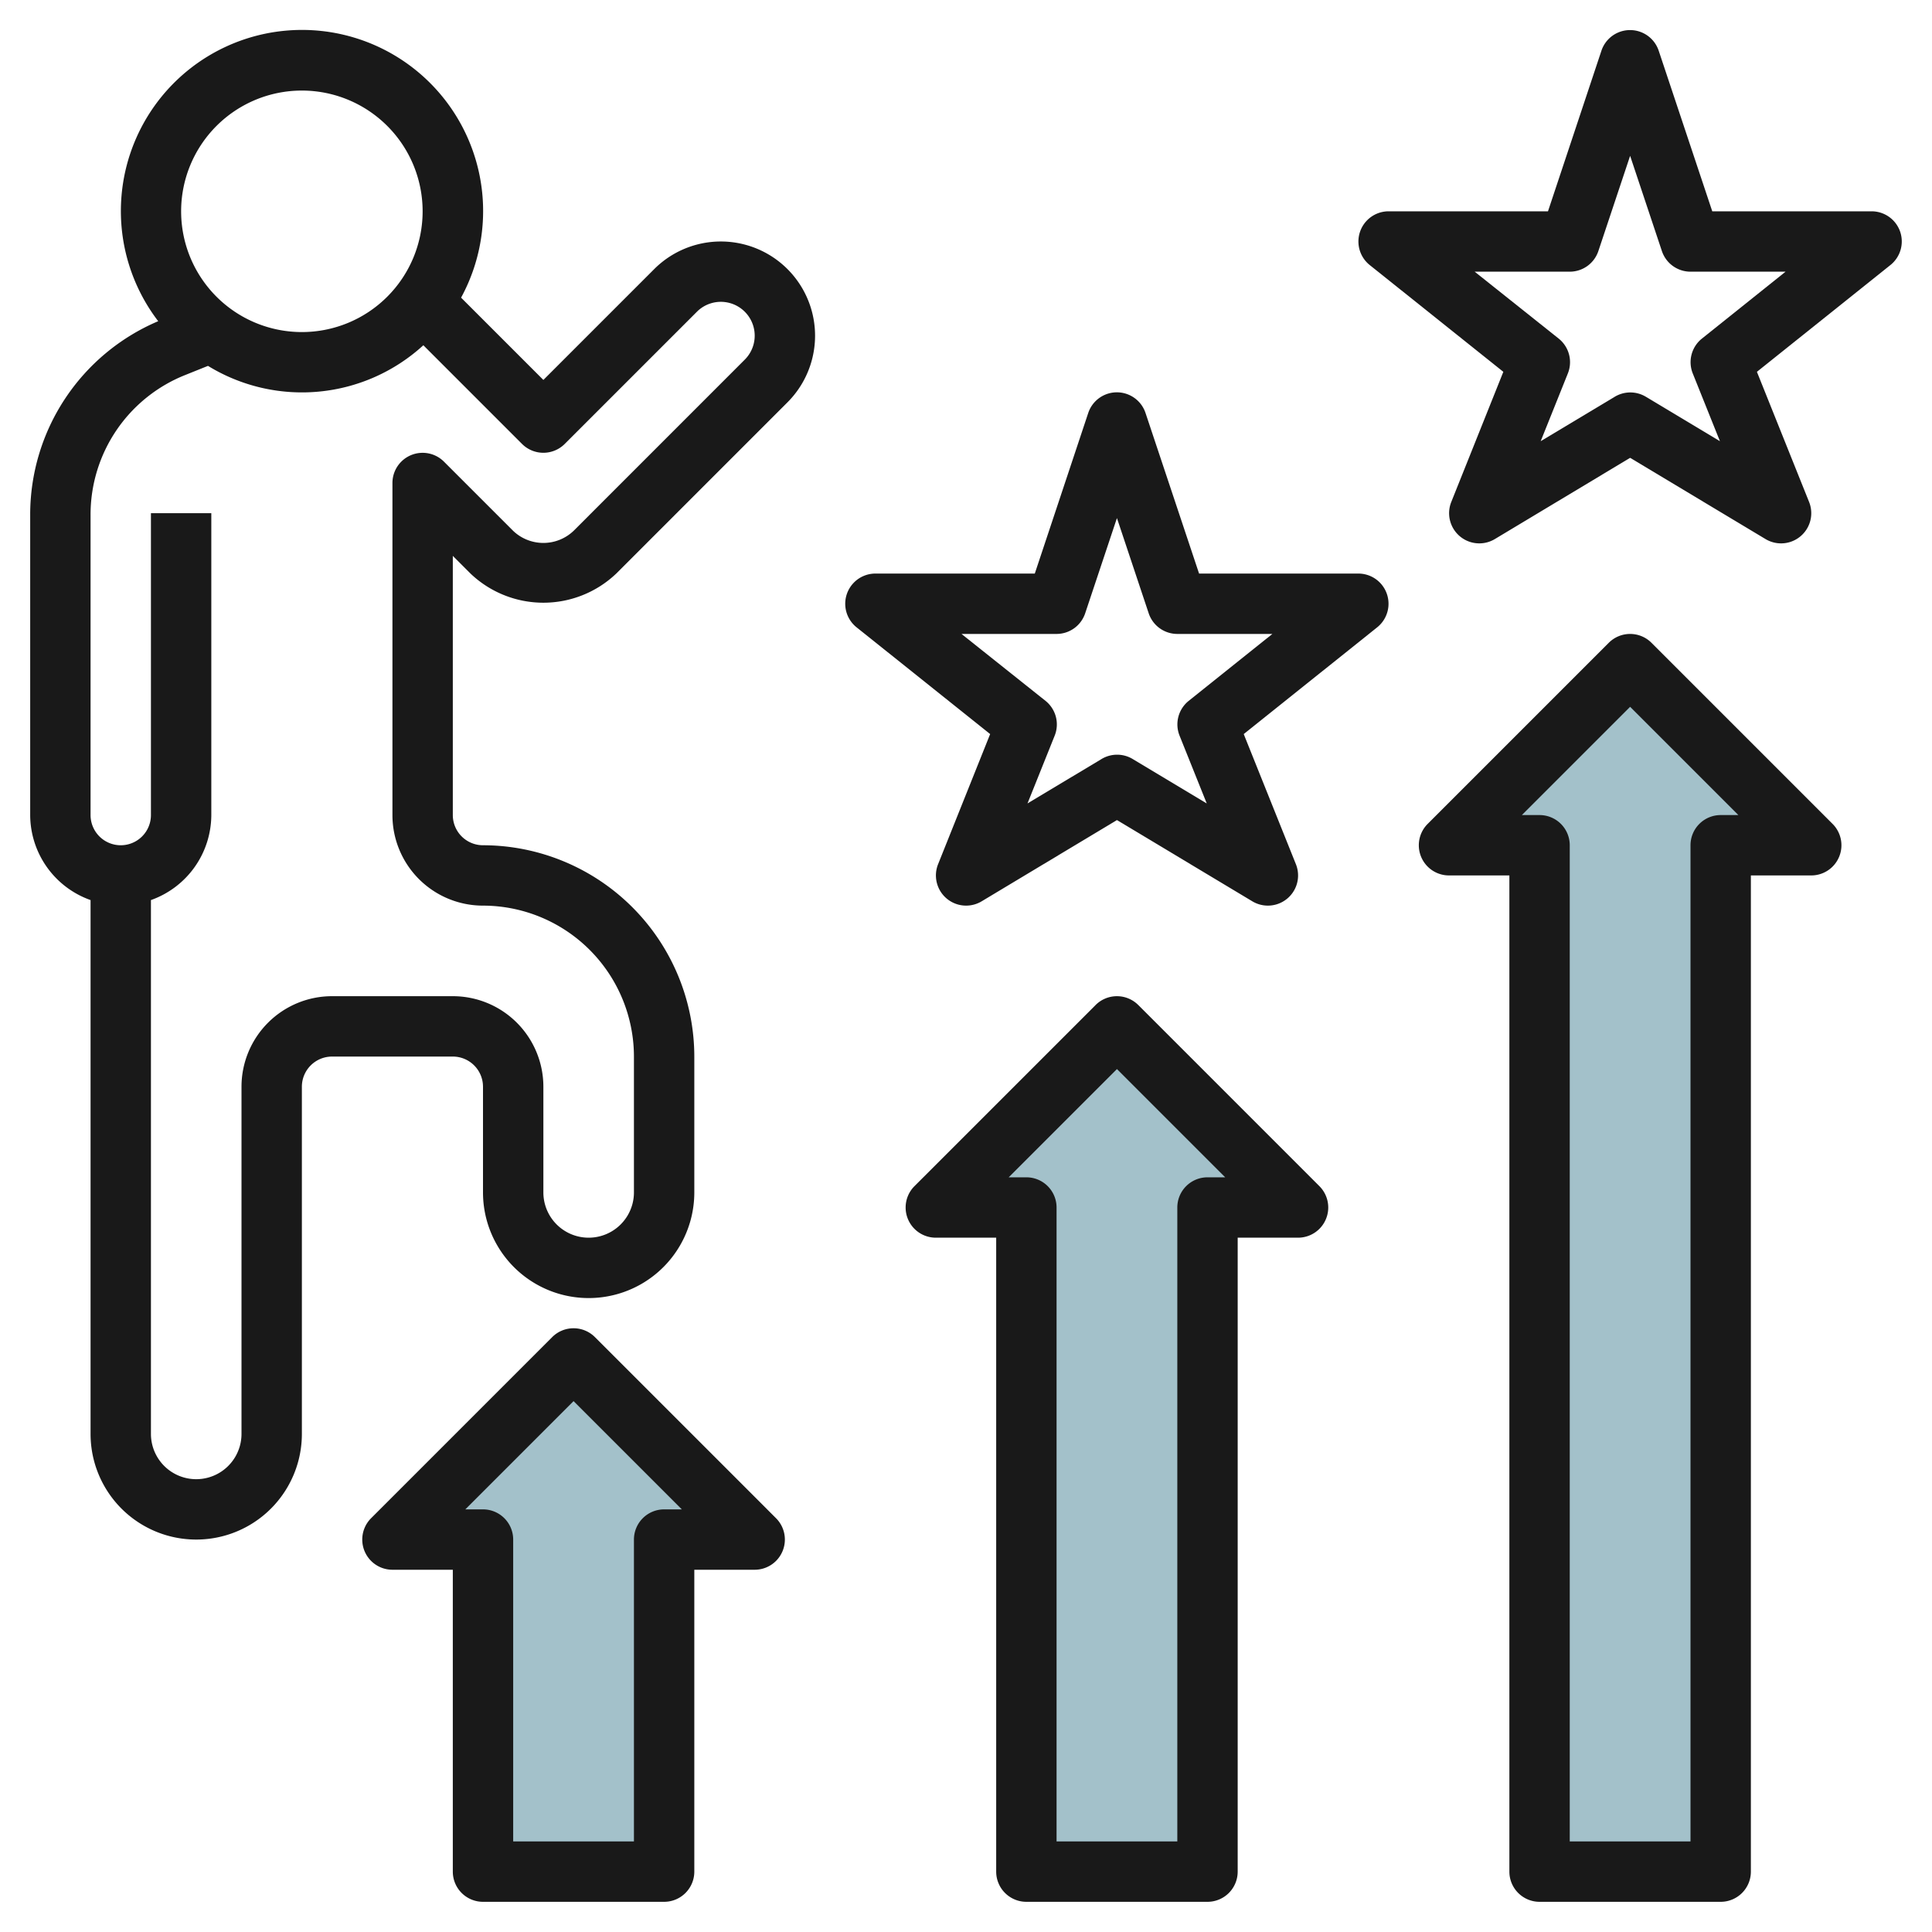
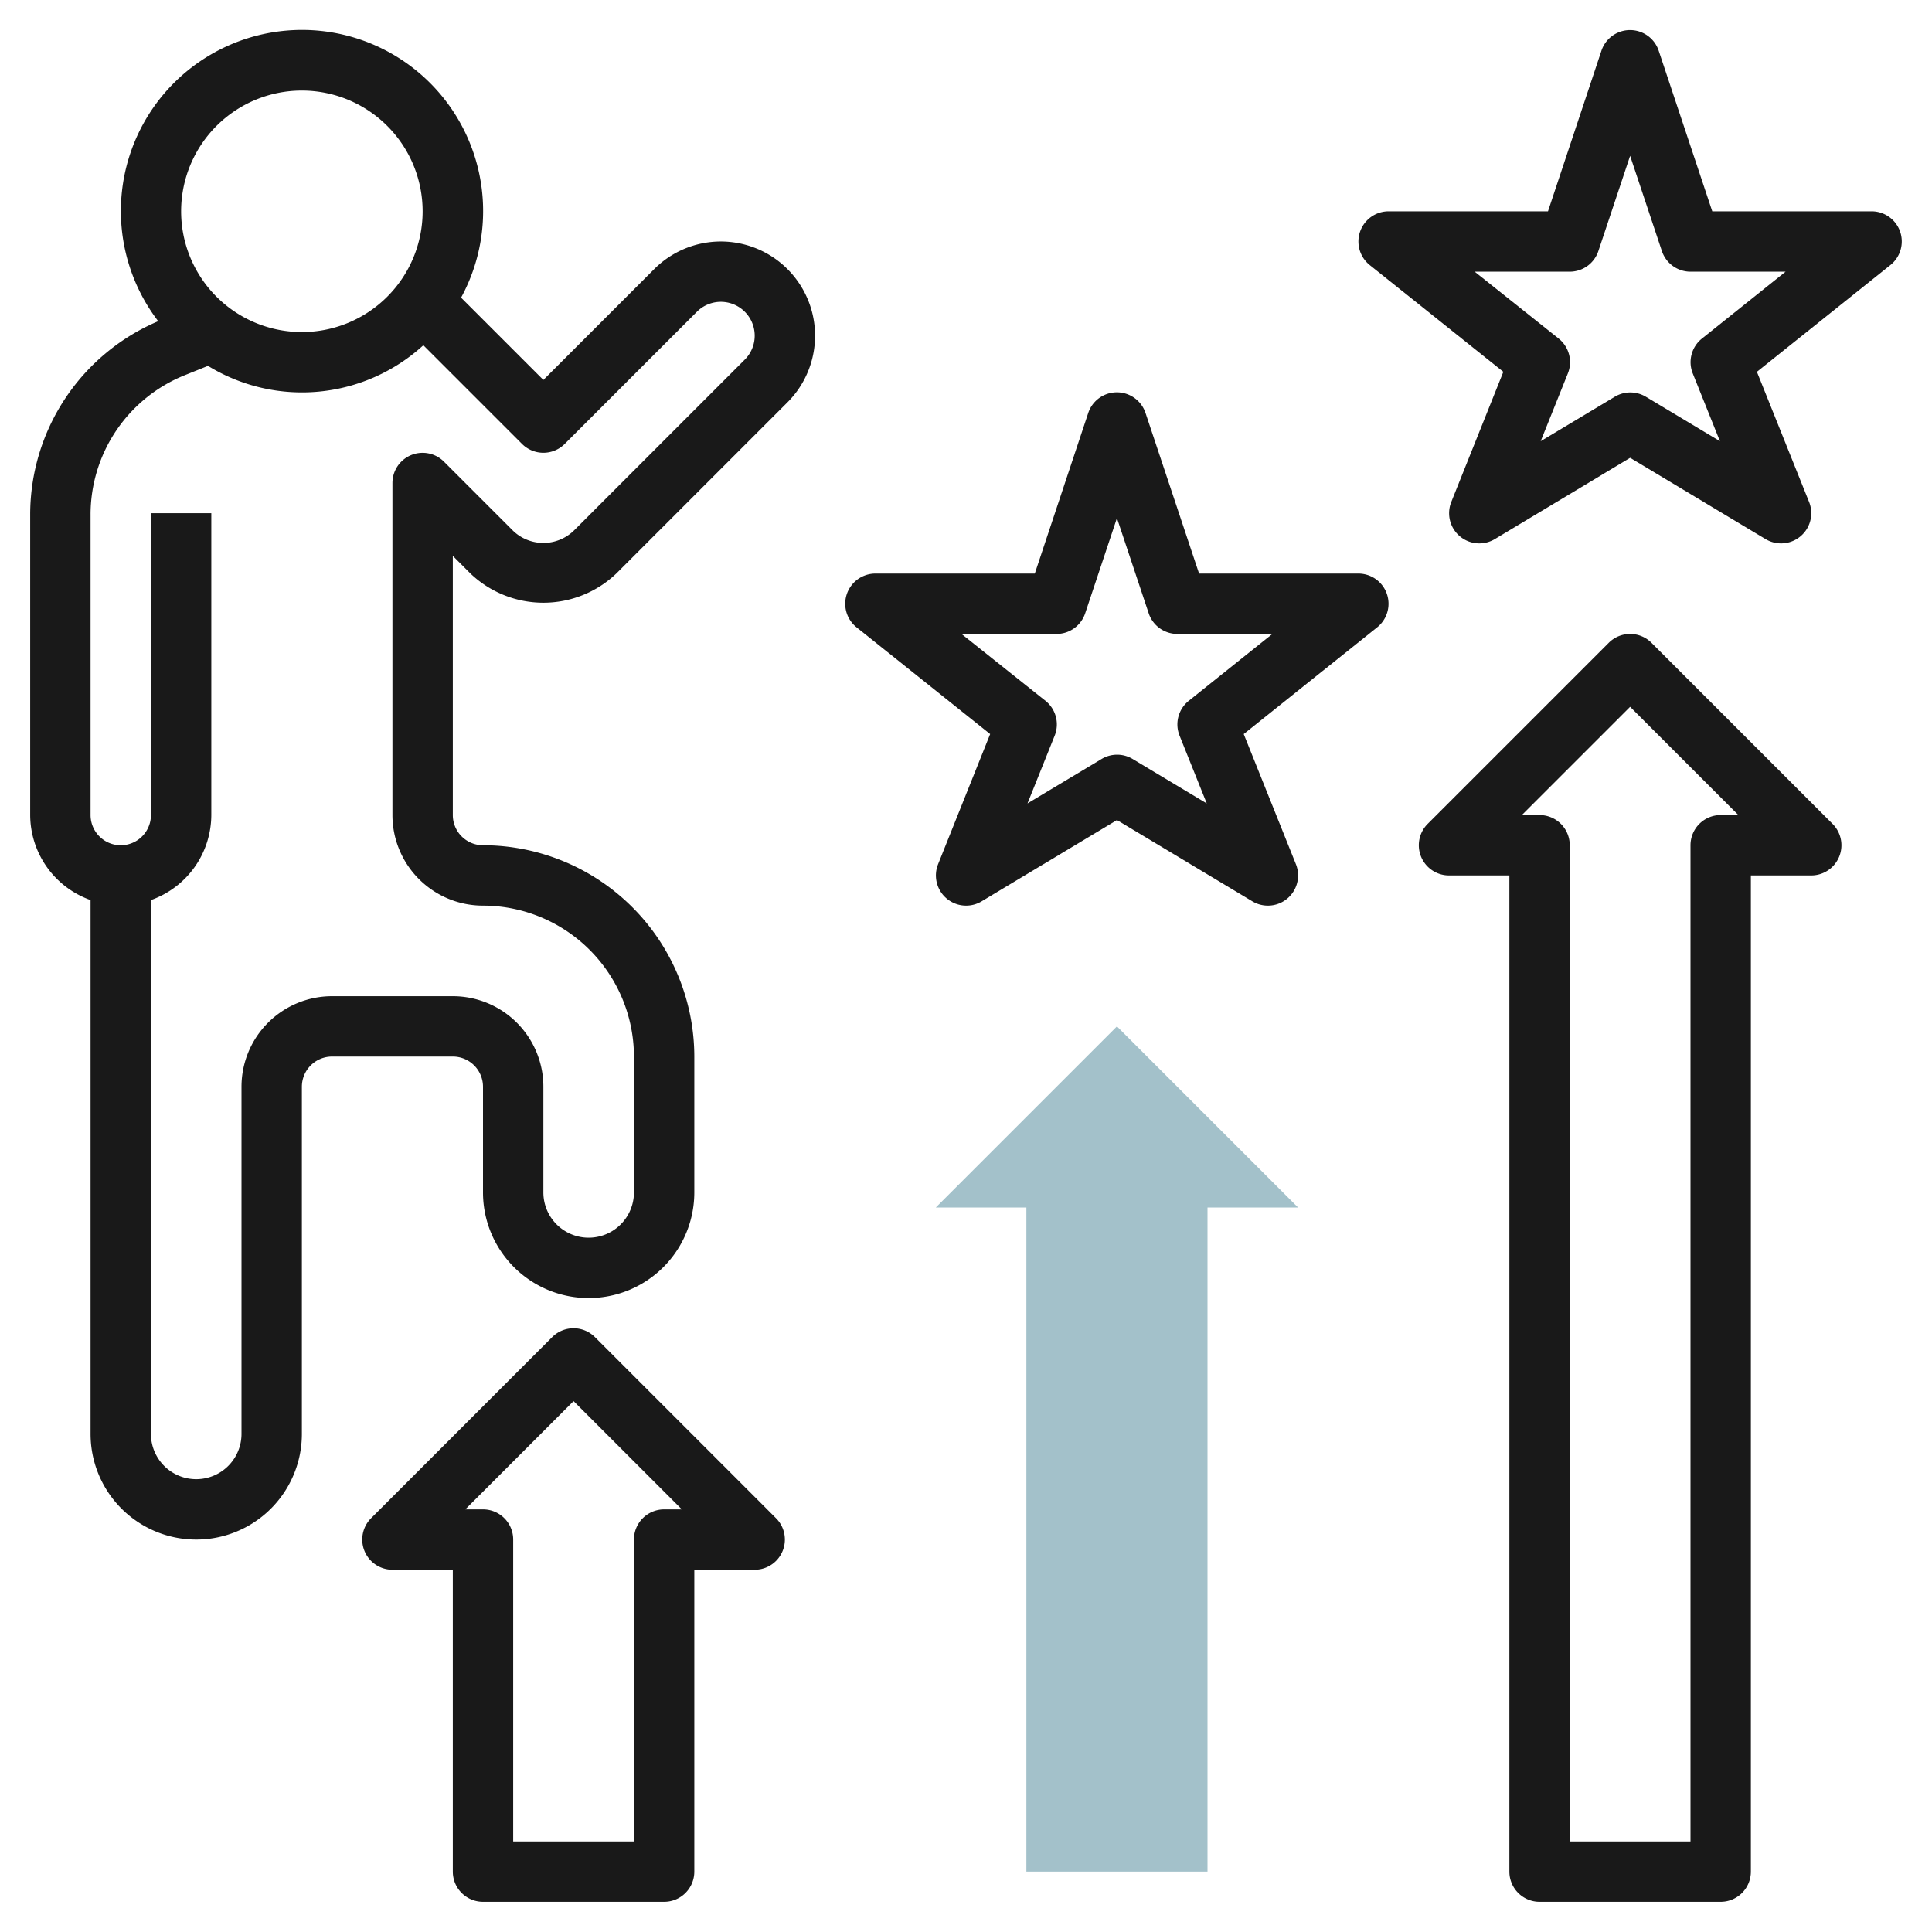
<svg xmlns="http://www.w3.org/2000/svg" id="Layer_3" height="512" viewBox="0 0 64 64" width="512" data-name="Layer 3">
-   <path d="m13 51 6-6 6 6h-3v11h-6v-11z" fill="#a3c1ca" />
  <path d="m31 40 6-6 6 6h-3v22h-6v-22z" fill="#a3c1ca" />
-   <path d="m48 28 6-6 6 6h-3v34h-6v-34z" fill="#a3c1ca" />
  <g fill="#191919">
    <path d="m3 29.816v17.684a3.5 3.5 0 0 0 7 0v-11.5a1 1 0 0 1 1-1h4a1 1 0 0 1 1 1v3.5a3.5 3.5 0 0 0 7 0v-4.5a7.009 7.009 0 0 0 -7-7 1 1 0 0 1 -1-1v-8.586l.586.586a3.5 3.5 0 0 0 4.828 0l5.672-5.672a3.121 3.121 0 0 0 -4.414-4.414l-3.672 3.672-2.726-2.726a6 6 0 1 0 -10.033.78 6.96 6.96 0 0 0 -4.241 6.422v9.938a3 3 0 0 0 2 2.816zm7-26.816a4 4 0 1 1 -4 4 4 4 0 0 1 4-4zm-7 14.062a4.975 4.975 0 0 1 3.143-4.642l.747-.3a5.955 5.955 0 0 0 7.134-.683l3.269 3.269a1 1 0 0 0 1.414 0l4.379-4.379a1.121 1.121 0 0 1 1.586 1.586l-5.672 5.673a1.451 1.451 0 0 1 -2 0l-2.293-2.293a1 1 0 0 0 -1.707.707v11a3 3 0 0 0 3 3 5.006 5.006 0 0 1 5 5v4.5a1.5 1.5 0 0 1 -3 0v-3.5a3 3 0 0 0 -3-3h-4a3 3 0 0 0 -3 3v11.5a1.5 1.5 0 0 1 -3 0v-17.684a3 3 0 0 0 2-2.816v-10h-2v10a1 1 0 0 1 -2 0z" />
    <path d="m16 63h6a1 1 0 0 0 1-1v-10h2a1 1 0 0 0 .707-1.707l-6-6a1 1 0 0 0 -1.414 0l-6 6a1 1 0 0 0 .707 1.707h2v10a1 1 0 0 0 1 1zm3-16.586 3.586 3.586h-.586a1 1 0 0 0 -1 1v10h-4v-10a1 1 0 0 0 -1-1h-.586z" />
-     <path d="m34 63h6a1 1 0 0 0 1-1v-21h2a1 1 0 0 0 .707-1.707l-6-6a1 1 0 0 0 -1.414 0l-6 6a1 1 0 0 0 .707 1.707h2v21a1 1 0 0 0 1 1zm3-27.586 3.586 3.586h-.586a1 1 0 0 0 -1 1v21h-4v-21a1 1 0 0 0 -1-1h-.586z" />
    <path d="m51 63h6a1 1 0 0 0 1-1v-33h2a1 1 0 0 0 .707-1.707l-6-6a1 1 0 0 0 -1.414 0l-6 6a1 1 0 0 0 .707 1.707h2v33a1 1 0 0 0 1 1zm3-39.586 3.586 3.586h-.586a1 1 0 0 0 -1 1v33h-4v-33a1 1 0 0 0 -1-1h-.586z" />
    <path d="m62.943 7.669a1 1 0 0 0 -.943-.669h-5.279l-1.773-5.316a1 1 0 0 0 -1.9 0l-1.769 5.316h-5.279a1 1 0 0 0 -.625 1.781l4.425 3.536-1.725 4.312a1 1 0 0 0 1.444 1.228l4.481-2.691 4.485 2.691a1 1 0 0 0 1.444-1.228l-1.729-4.312 4.421-3.536a1 1 0 0 0 .322-1.112zm-6.568 3.55a1 1 0 0 0 -.3 1.152l.9 2.244-2.454-1.472a1 1 0 0 0 -1.03 0l-2.454 1.472.9-2.244a1 1 0 0 0 -.3-1.152l-2.786-2.219h3.149a1 1 0 0 0 .948-.684l1.052-3.154 1.052 3.154a1 1 0 0 0 .948.684h3.149z" />
    <path d="m39.721 19-1.773-5.316a1 1 0 0 0 -1.9 0l-1.769 5.316h-5.279a1 1 0 0 0 -.625 1.781l4.425 3.536-1.725 4.312a1 1 0 0 0 1.444 1.228l4.481-2.691 4.485 2.691a1 1 0 0 0 1.444-1.228l-1.729-4.312 4.421-3.536a1 1 0 0 0 -.621-1.781zm-.346 4.219a1 1 0 0 0 -.3 1.152l.9 2.244-2.454-1.472a1 1 0 0 0 -1.03 0l-2.454 1.472.9-2.244a1 1 0 0 0 -.3-1.152l-2.786-2.219h3.149a1 1 0 0 0 .948-.684l1.052-3.154 1.052 3.154a1 1 0 0 0 .948.684h3.149z" />
  </g>
</svg>